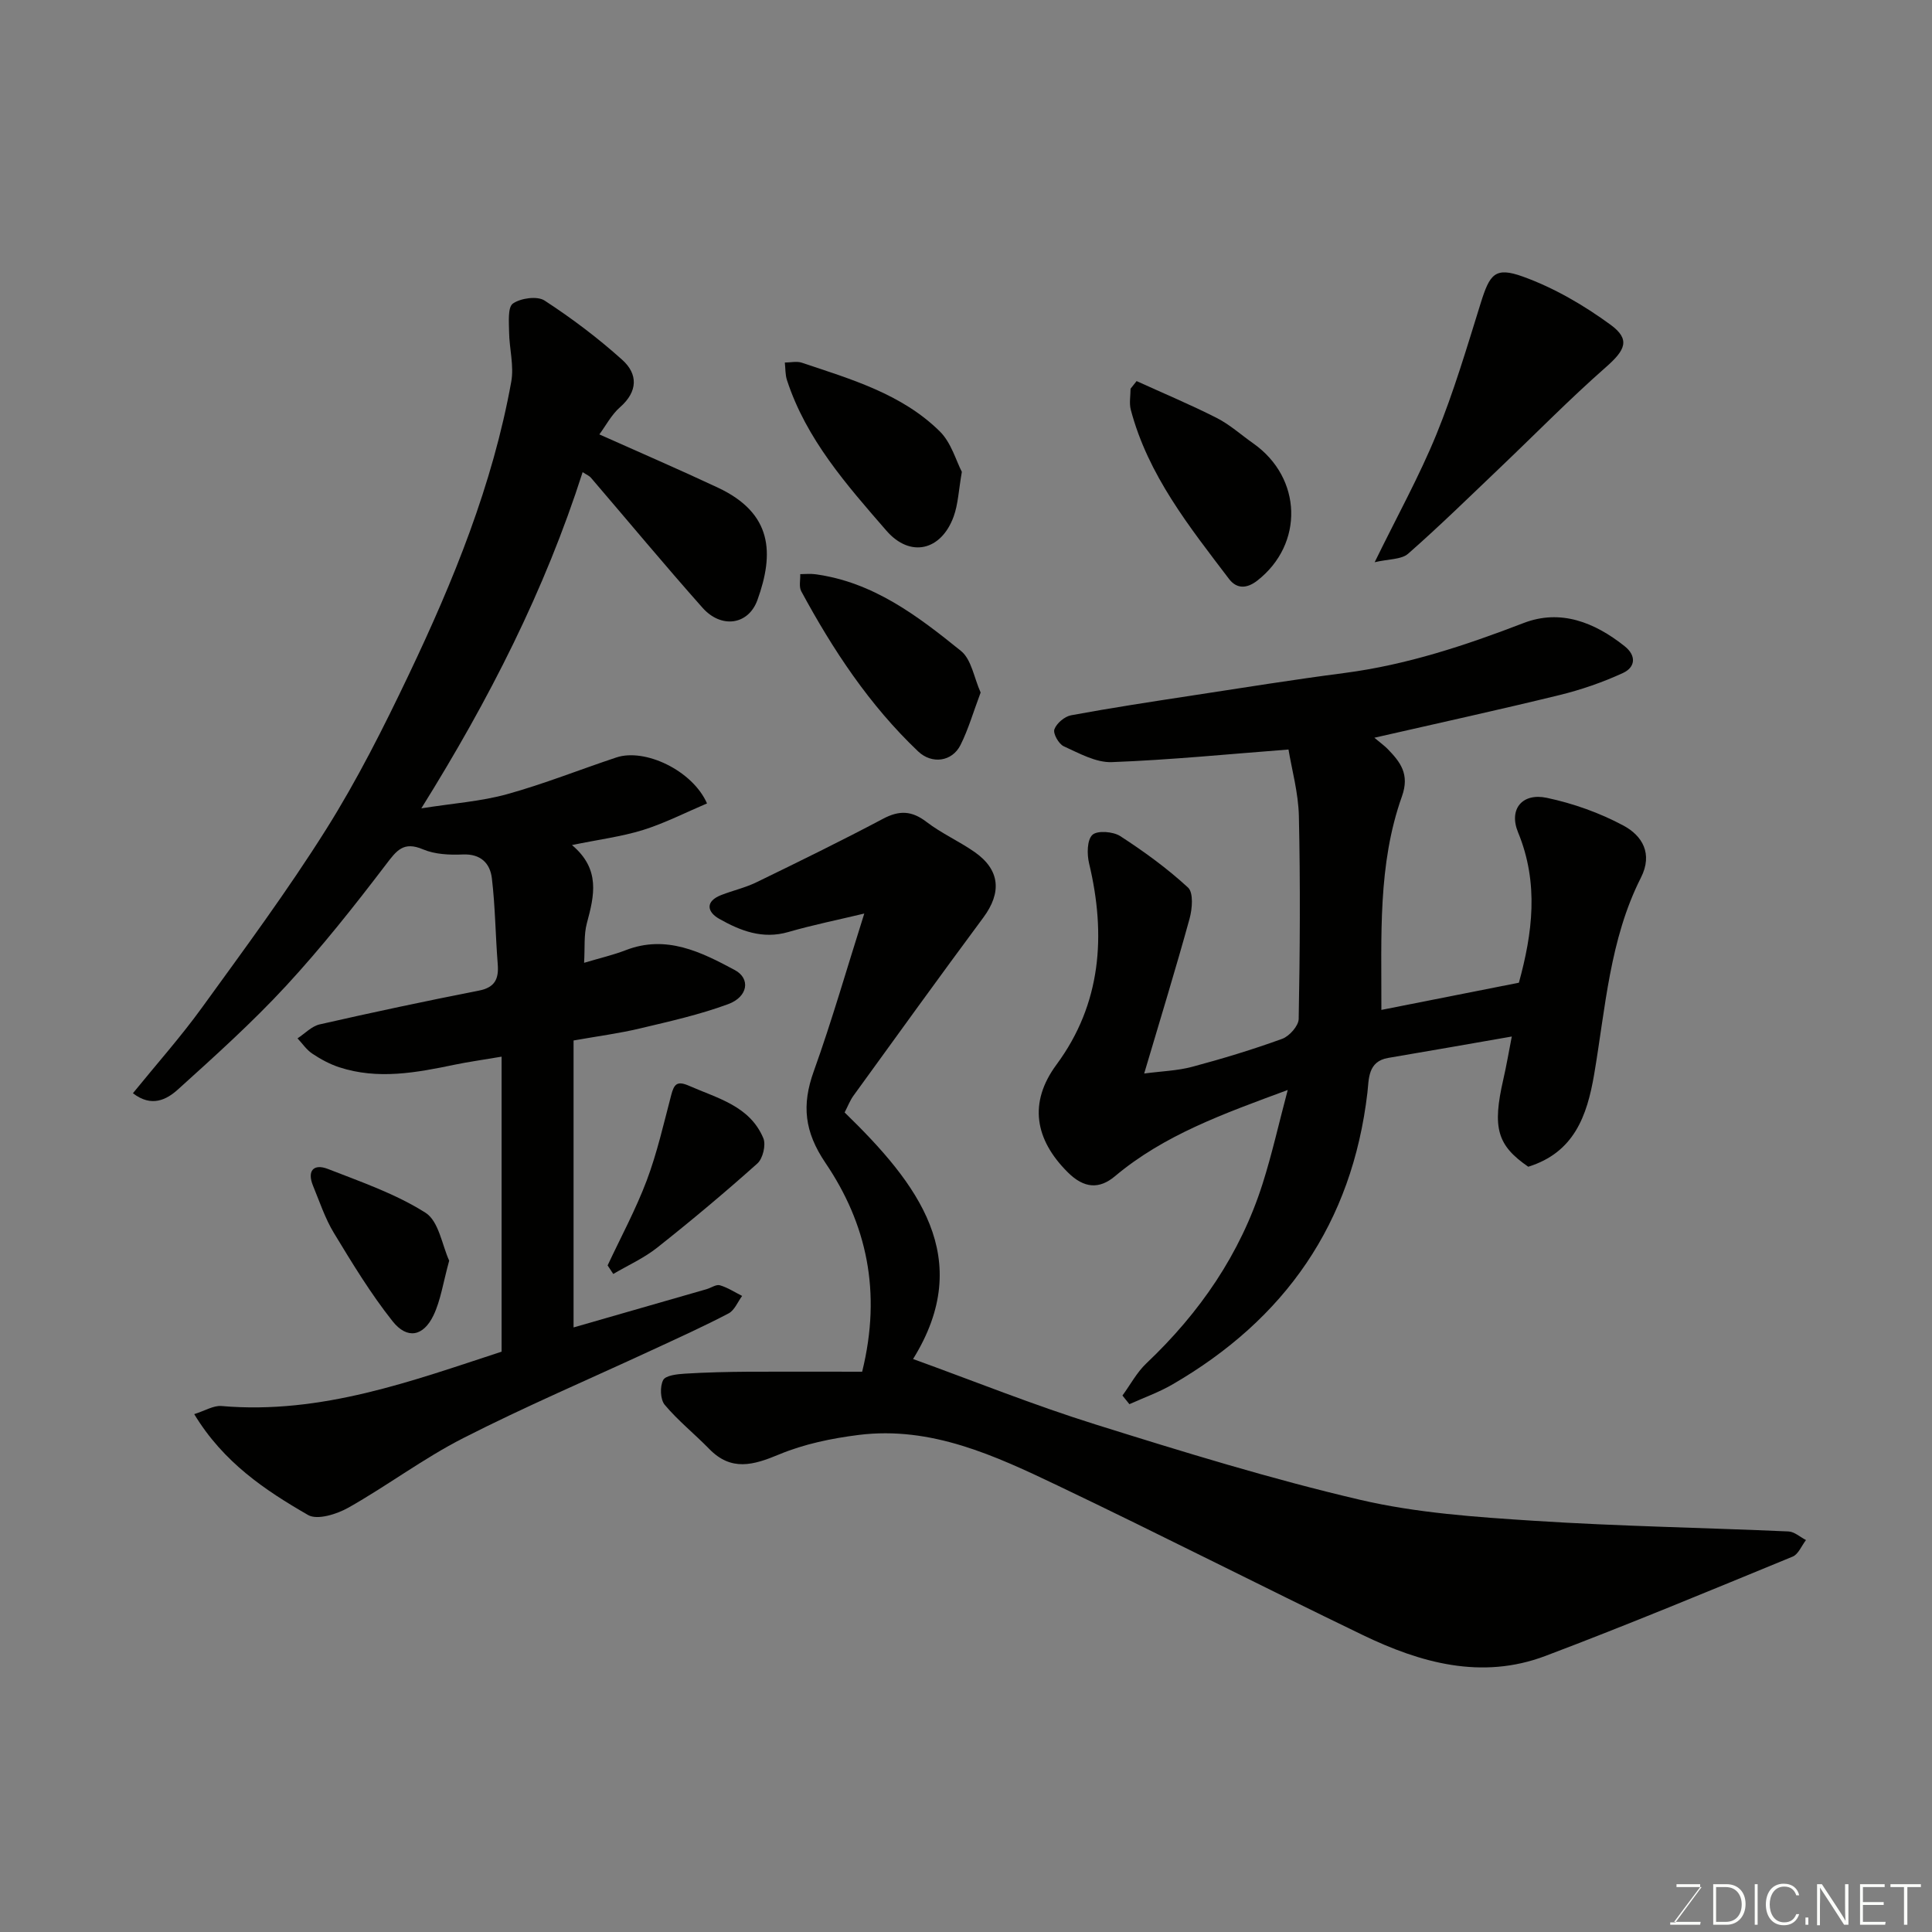
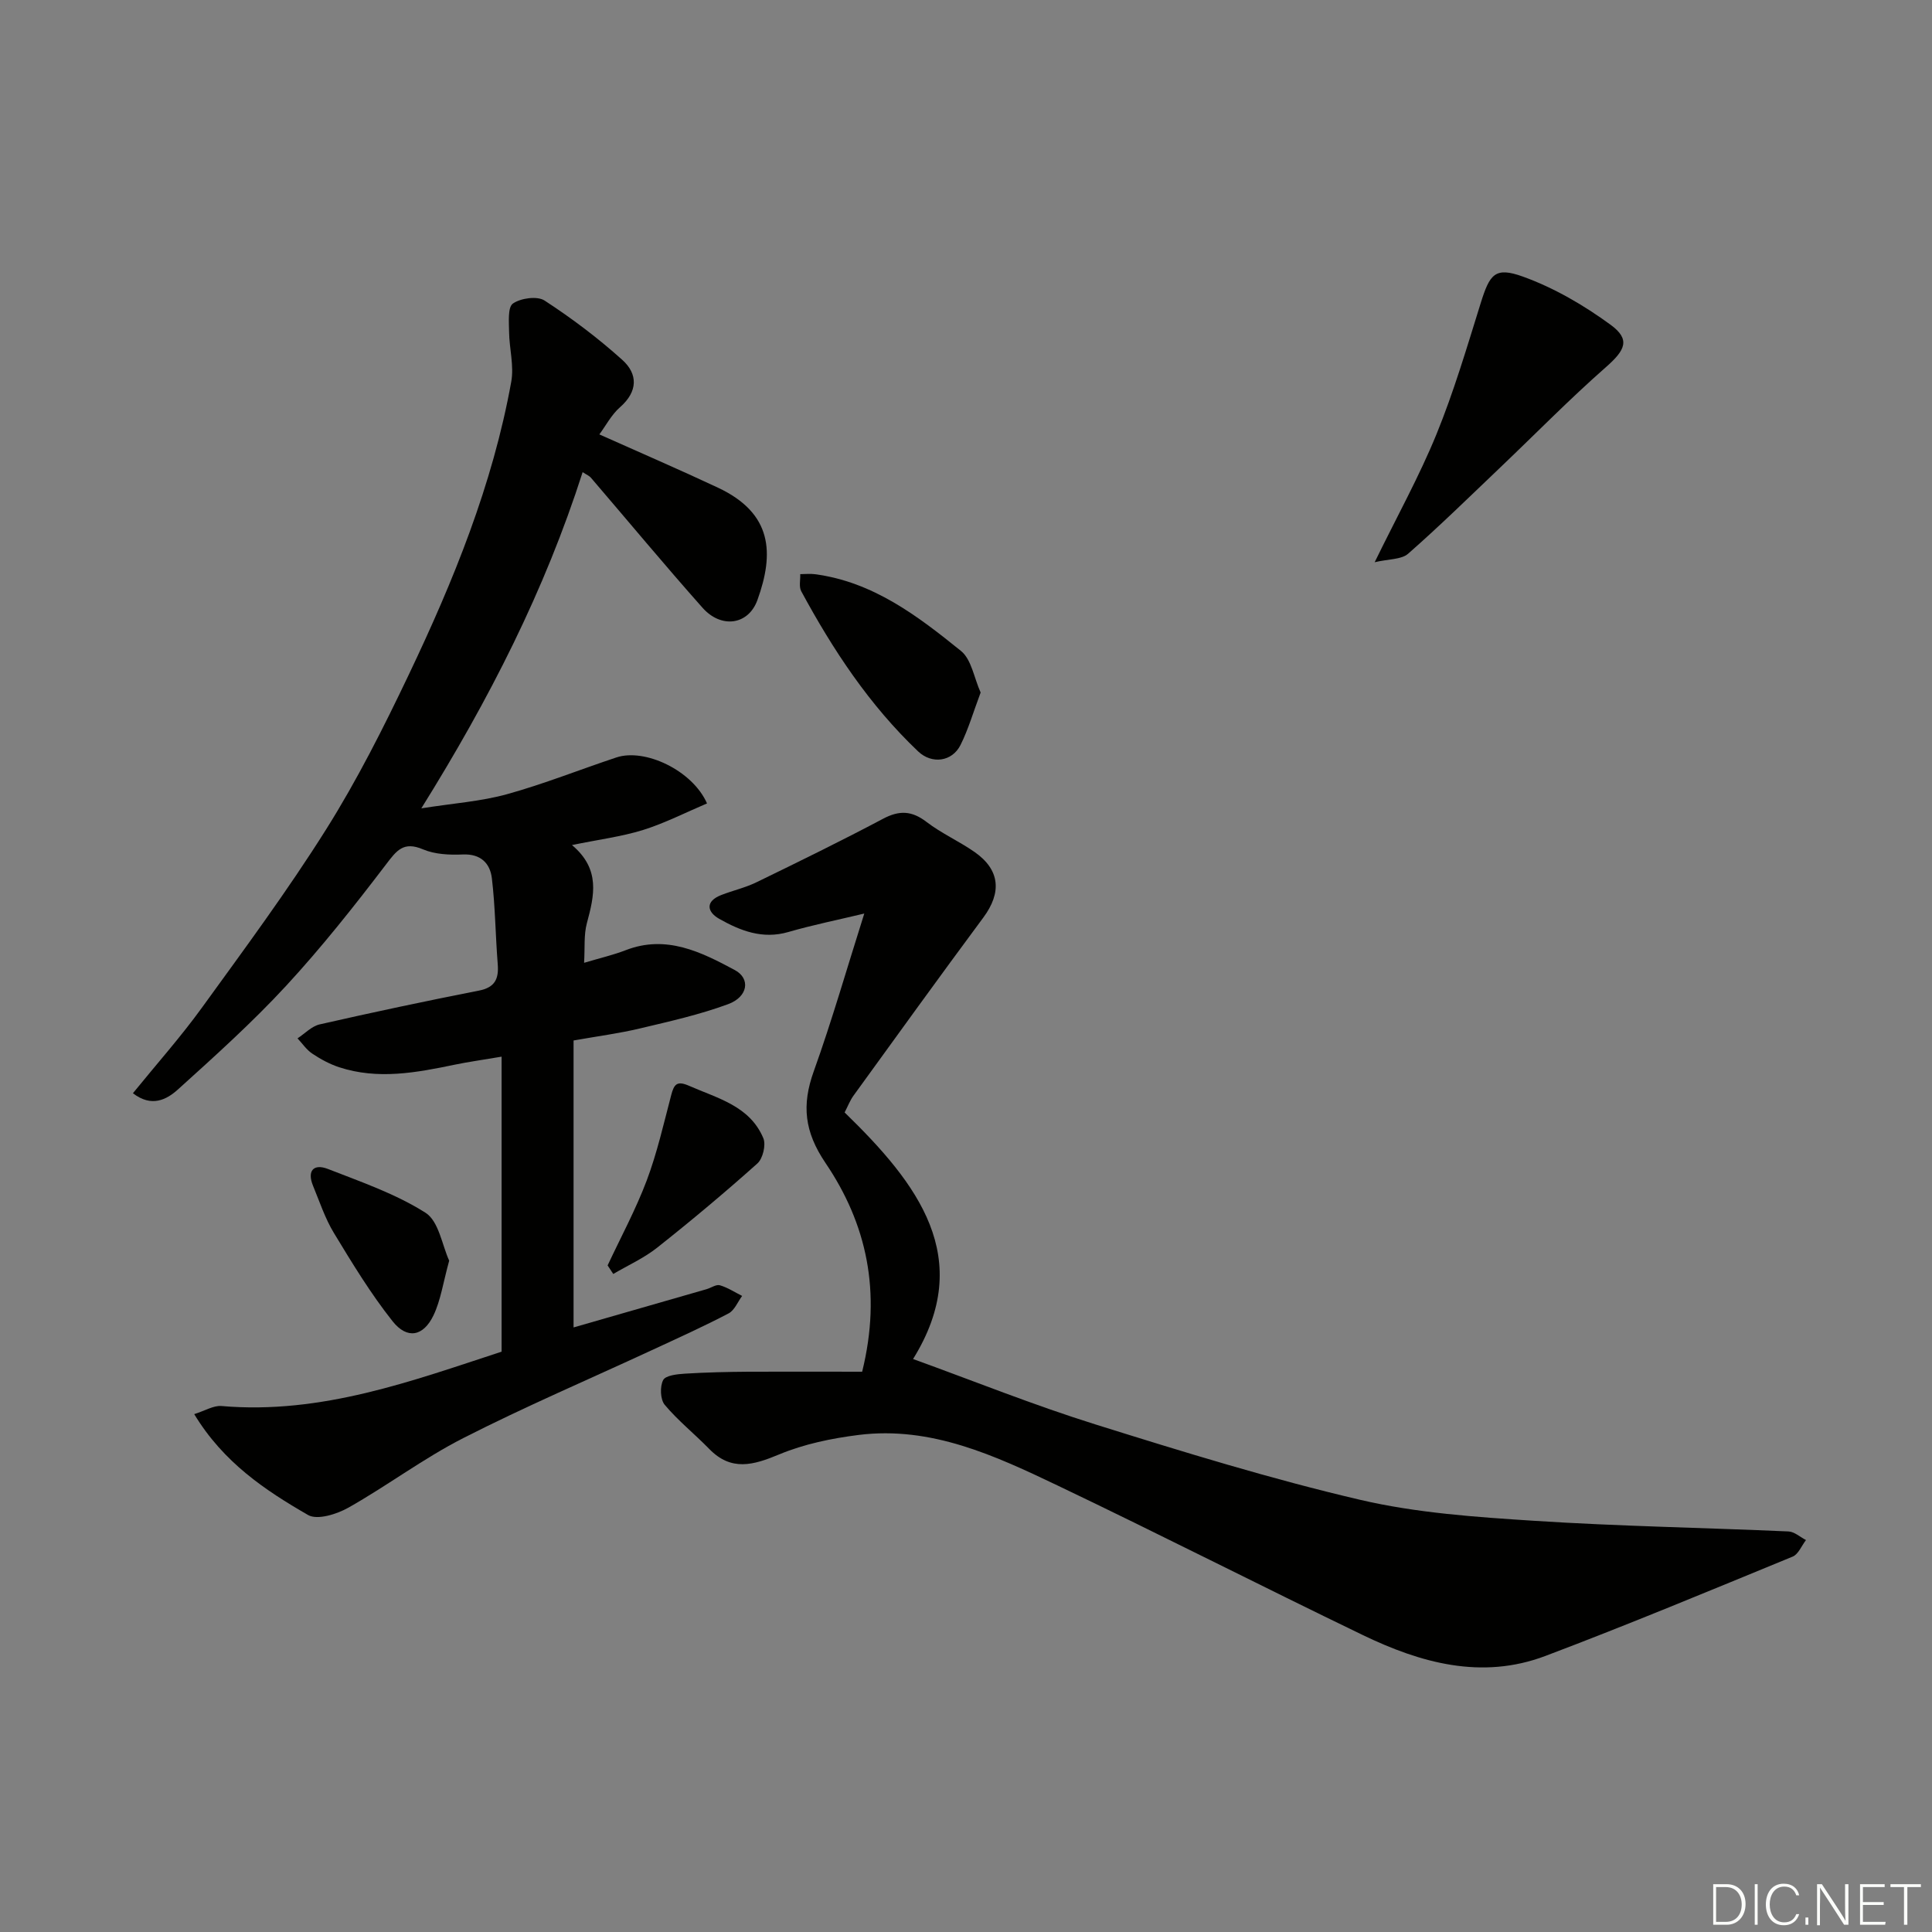
<svg xmlns="http://www.w3.org/2000/svg" enable-background="new 0 0 400 400" viewBox="0 0 400 400">
  <rect x="0" y="0" width="400" height="400" fill="#808080" stroke="none" />
  <g fill="#010100">
    <path d="m118.42 174.96c5.95 4.99 4.62 10.48 3.09 16.16-.66 2.44-.39 5.12-.58 8.22 3.38-1.01 6.08-1.63 8.63-2.62 8.38-3.24 15.58.37 22.56 4.11 3.33 1.78 2.74 5.56-1.37 7.07-5.91 2.18-12.12 3.57-18.27 5.03-4.27 1.02-8.65 1.59-13.73 2.49v59.41c8.95-2.57 18.25-5.24 27.54-7.92.93-.27 1.98-1.03 2.75-.81 1.61.47 3.08 1.44 4.61 2.21-.92 1.24-1.58 2.98-2.81 3.62-5.2 2.72-10.56 5.14-15.89 7.61-13.03 6.04-26.26 11.69-39.05 18.21-8.22 4.19-15.69 9.83-23.74 14.38-2.4 1.36-6.46 2.64-8.37 1.54-8.9-5.13-17.52-10.88-23.58-20.89 2.24-.7 4-1.82 5.64-1.68 20.74 1.81 39.69-5.28 58-11.25 0-20.3 0-40.28 0-61.08-4.04.69-6.86 1.07-9.65 1.65-7.97 1.66-15.95 3.17-23.98.54-1.96-.64-3.85-1.67-5.57-2.82-1.19-.79-2.05-2.09-3.05-3.16 1.52-.99 2.92-2.51 4.58-2.89 10.95-2.49 21.93-4.83 32.95-6.99 3.37-.66 4.16-2.44 3.92-5.49-.47-5.91-.51-11.87-1.21-17.75-.37-3.12-2.3-5.12-6.05-4.95-2.74.12-5.75-.02-8.21-1.06-4.05-1.72-5.46.23-7.69 3.16-6.56 8.61-13.31 17.14-20.65 25.09-7.01 7.59-14.74 14.54-22.42 21.48-2.3 2.07-5.43 3.76-9.3.76 4.89-6.02 9.89-11.64 14.27-17.69 8.81-12.16 17.76-24.26 25.74-36.95 6.42-10.21 11.89-21.08 17.09-31.99 9.26-19.43 17.38-39.35 21.23-60.68.6-3.31-.41-6.88-.45-10.33-.02-2.03-.31-5.09.8-5.86 1.62-1.12 5.02-1.6 6.54-.62 5.65 3.68 11.1 7.79 16.11 12.3 3.24 2.92 3.24 6.53-.48 9.79-1.78 1.56-2.95 3.83-4.28 5.63 8.33 3.73 16.51 7.25 24.56 11.03 11.31 5.31 11.66 13.58 8.17 23.25-1.88 5.21-7.5 5.97-11.37 1.61-7.86-8.85-15.42-17.96-23.13-26.95-.3-.35-.79-.54-1.69-1.13-7.83 24.44-19.27 46.95-33.4 69.61 6.69-1.06 12.37-1.44 17.74-2.93 7.66-2.12 15.09-5.1 22.65-7.61 5.89-1.96 15.75 2.68 18.76 9.52-4.43 1.88-8.74 4.09-13.3 5.52-4.46 1.37-9.14 1.96-14.66 3.1z" />
-     <path d="m286 209.09c9.82-1.94 19.07-3.78 28.47-5.63 2.8-10.2 4.19-20.54-.17-31.13-1.98-4.8.86-8.22 5.94-7.15 5.48 1.16 10.97 3.11 15.9 5.76 3.83 2.06 6.13 5.77 3.59 10.78-6.47 12.78-7.33 26.95-9.68 40.73-1.47 8.62-4.17 16.16-13.64 19.11-6.43-4.43-7.47-8.03-5.17-18.06.68-2.96 1.18-5.96 1.76-8.9-8.75 1.52-17.16 3.01-25.59 4.43-4.26.72-3.98 4.43-4.3 7.17-3.17 27.1-17.06 46.95-40.43 60.47-2.8 1.62-5.89 2.71-8.85 4.05-.48-.6-.96-1.19-1.44-1.79 1.64-2.24 2.98-4.8 4.96-6.67 11.04-10.46 19.42-22.61 24.05-37.16 1.95-6.13 3.35-12.43 5.21-19.43-13.32 4.93-25.57 9.29-35.79 17.87-3.21 2.69-6.37 2.54-9.74-.82-6.82-6.78-8.18-14.41-2.34-22.31 9.27-12.55 10.3-26.8 6.74-41.67-.45-1.89-.43-4.84.69-5.89 1.01-.95 4.29-.7 5.77.26 4.92 3.19 9.73 6.68 14.03 10.65 1.15 1.06.88 4.4.32 6.43-2.88 10.46-6.07 20.83-9.4 32.07 3.61-.48 6.87-.57 9.94-1.39 6.28-1.68 12.52-3.57 18.63-5.79 1.49-.54 3.39-2.68 3.42-4.12.26-13.99.35-27.99.04-41.98-.11-4.85-1.47-9.67-2.15-13.8-12.21.93-24.38 2.15-36.58 2.61-3.29.12-6.76-1.83-9.95-3.28-1.04-.47-2.26-2.64-1.94-3.51.45-1.25 2.11-2.66 3.46-2.91 8.34-1.54 16.73-2.82 25.12-4.1 10.5-1.61 20.99-3.29 31.52-4.66 12.86-1.68 24.99-5.7 37.05-10.34 7.64-2.94 14.68-.15 20.89 4.78 2.55 2.02 2.2 4.4-.31 5.56-4.21 1.94-8.67 3.48-13.17 4.58-12.43 3.04-24.93 5.77-38.31 8.83 1.42 1.19 2.12 1.69 2.71 2.29 2.68 2.75 4.63 5.25 3 9.84-5.03 14.11-4.22 28.86-4.26 44.22z" />
    <path d="m178.5 284c4.1-16.6.89-30.69-7.59-43.22-4.37-6.46-4.95-11.98-2.43-18.98 3.78-10.53 6.86-21.31 10.46-32.66-5.47 1.31-10.67 2.36-15.75 3.83-5.32 1.54-9.93-.27-14.29-2.74-2.52-1.43-2.94-3.62.44-4.93 2.42-.94 5.01-1.52 7.33-2.66 8.78-4.27 17.55-8.56 26.17-13.13 3.36-1.78 5.94-1.67 8.97.65 3.09 2.37 6.73 3.99 9.94 6.22 5.31 3.7 5.69 8.4 1.83 13.6-9.05 12.2-17.93 24.52-26.85 36.83-.75 1.03-1.21 2.26-1.86 3.51 15.13 14.7 27.14 30.15 14.17 51.05 12.52 4.53 24.96 9.54 37.72 13.53 18.14 5.68 36.35 11.3 54.84 15.62 11.74 2.74 24 3.57 36.09 4.35 17.5 1.13 35.06 1.42 52.59 2.2 1.23.05 2.42 1.16 3.63 1.78-.91 1.17-1.57 2.94-2.76 3.43-17.01 6.99-34 14.07-51.2 20.57-13.18 4.98-25.84 1.45-37.88-4.37-21.07-10.17-41.91-20.8-63.02-30.88-13.01-6.21-26.24-12.39-41.28-10.51-5.58.7-11.29 1.88-16.45 4.03-5.37 2.24-9.93 3.55-14.5-1.15-3.01-3.09-6.43-5.82-9.19-9.11-.93-1.11-1.03-3.78-.33-5.13.51-.98 2.93-1.23 4.53-1.33 4.37-.27 8.76-.37 13.15-.4 7.74-.04 15.49 0 23.52 0z" />
    <path d="m284.61 116.4c4.65-9.52 9.24-17.79 12.79-26.48 3.6-8.82 6.31-18.01 9.15-27.12 1.88-6.03 2.95-7.62 8.73-5.54 6.45 2.32 12.64 5.93 18.2 10 4.16 3.05 2.98 5.26-1 8.76-7.51 6.6-14.52 13.76-21.76 20.66-6.34 6.04-12.6 12.18-19.18 17.96-1.43 1.24-4.07 1.08-6.93 1.76z" />
-     <path d="m235.32 78.9c5.53 2.52 11.15 4.87 16.57 7.62 2.73 1.39 5.08 3.52 7.61 5.3 10.12 7.14 10.49 20.82.82 28.38-2.15 1.68-4.25 1.78-5.86-.33-8.23-10.83-16.77-21.51-20.34-35.03-.36-1.36-.05-2.9-.05-4.36.4-.53.82-1.05 1.25-1.58z" />
-     <path d="m199.14 97.69c-.67 3.85-.77 6.71-1.7 9.26-2.58 7.08-9 8.58-13.91 2.93-8.21-9.46-16.6-18.92-20.6-31.19-.37-1.14-.3-2.41-.44-3.63 1.19 0 2.48-.32 3.54.04 10.18 3.42 20.67 6.44 28.55 14.22 2.38 2.35 3.37 6.1 4.56 8.37z" />
    <path d="m203.03 143.38c-1.51 4.01-2.53 7.59-4.17 10.87-1.74 3.46-5.92 4.02-8.77 1.32-10.08-9.57-17.64-21.02-24.2-33.16-.51-.94-.16-2.35-.21-3.54 1.01 0 2.03-.12 3.02.01 12.03 1.58 21.29 8.64 30.27 15.9 2.17 1.76 2.69 5.56 4.06 8.6z" />
    <path d="m93 261.01c-1.26 4.55-1.75 8.18-3.25 11.32-2.1 4.37-5.45 5.02-8.47 1.22-4.53-5.71-8.35-12.01-12.14-18.26-1.84-3.03-2.97-6.49-4.33-9.79-1.29-3.14.15-4.62 3.08-3.48 6.89 2.69 14.03 5.15 20.21 9.07 2.76 1.75 3.45 6.78 4.9 9.92z" />
    <path d="m125.8 261.99c2.74-5.85 5.83-11.57 8.1-17.59 2.15-5.72 3.51-11.76 5.07-17.69.59-2.22 1.17-3.02 3.71-1.9 5.91 2.6 12.55 4.16 15.36 10.84.58 1.38-.1 4.23-1.24 5.24-6.72 6.01-13.65 11.81-20.72 17.41-2.75 2.18-6.05 3.66-9.11 5.46-.38-.59-.77-1.18-1.17-1.77z" />
  </g>
-   <path d="m346.9 398 5.4-7.3h-5.2v-.6h4.9v.6l-5.4 7.2h5.5l-.1.6h-6.2v-.5z" fill="#fbfcfa" />
  <path d="m354.7 390.1h2.8c2.3 0 3.9 1.6 3.9 4.1s-1.6 4.3-3.9 4.3h-2.8zm.6 7.8h2c2.2 0 3.3-1.6 3.3-3.6 0-1.8-1-3.6-3.3-3.6h-2z" fill="#fbfcfa" />
  <path d="m363.9 390.1v8.4h-.6v-8.4z" fill="#fbfcfa" />
  <path d="m372.5 396.3c-.4 1.3-1.4 2.3-3.2 2.3-2.4 0-3.7-1.9-3.7-4.3 0-2.3 1.2-4.3 3.7-4.3 1.8 0 2.9 1 3.2 2.4h-.6c-.4-1.1-1.1-1.8-2.5-1.8-2.1 0-3 1.9-3 3.7s.9 3.7 3 3.7c1.4 0 2.1-.7 2.5-1.7z" fill="#fbfcfa" />
  <path d="m373.8 398.5v-1.5h.6v1.5z" fill="#fbfcfa" />
  <path d="m376.2 398.5v-8.4h1c1.3 2 4.4 6.6 4.9 7.6-.1-1.2-.1-2.4-.1-3.8v-3.8h.7v8.4h-.9c-1.2-1.9-4.4-6.8-5-7.7.1 1.1 0 2.3 0 3.9v3.9h-.6z" fill="#fbfcfa" />
  <path d="m390 394.4h-4.3v3.5h4.7l-.1.6h-5.2v-8.4h5.1v.6h-4.5v3.1h4.3z" fill="#fbfcfa" />
  <path d="m394.2 390.7h-2.8v-.6h6.3v.6h-2.8v7.8h-.7z" fill="#fbfcfa" />
</svg>